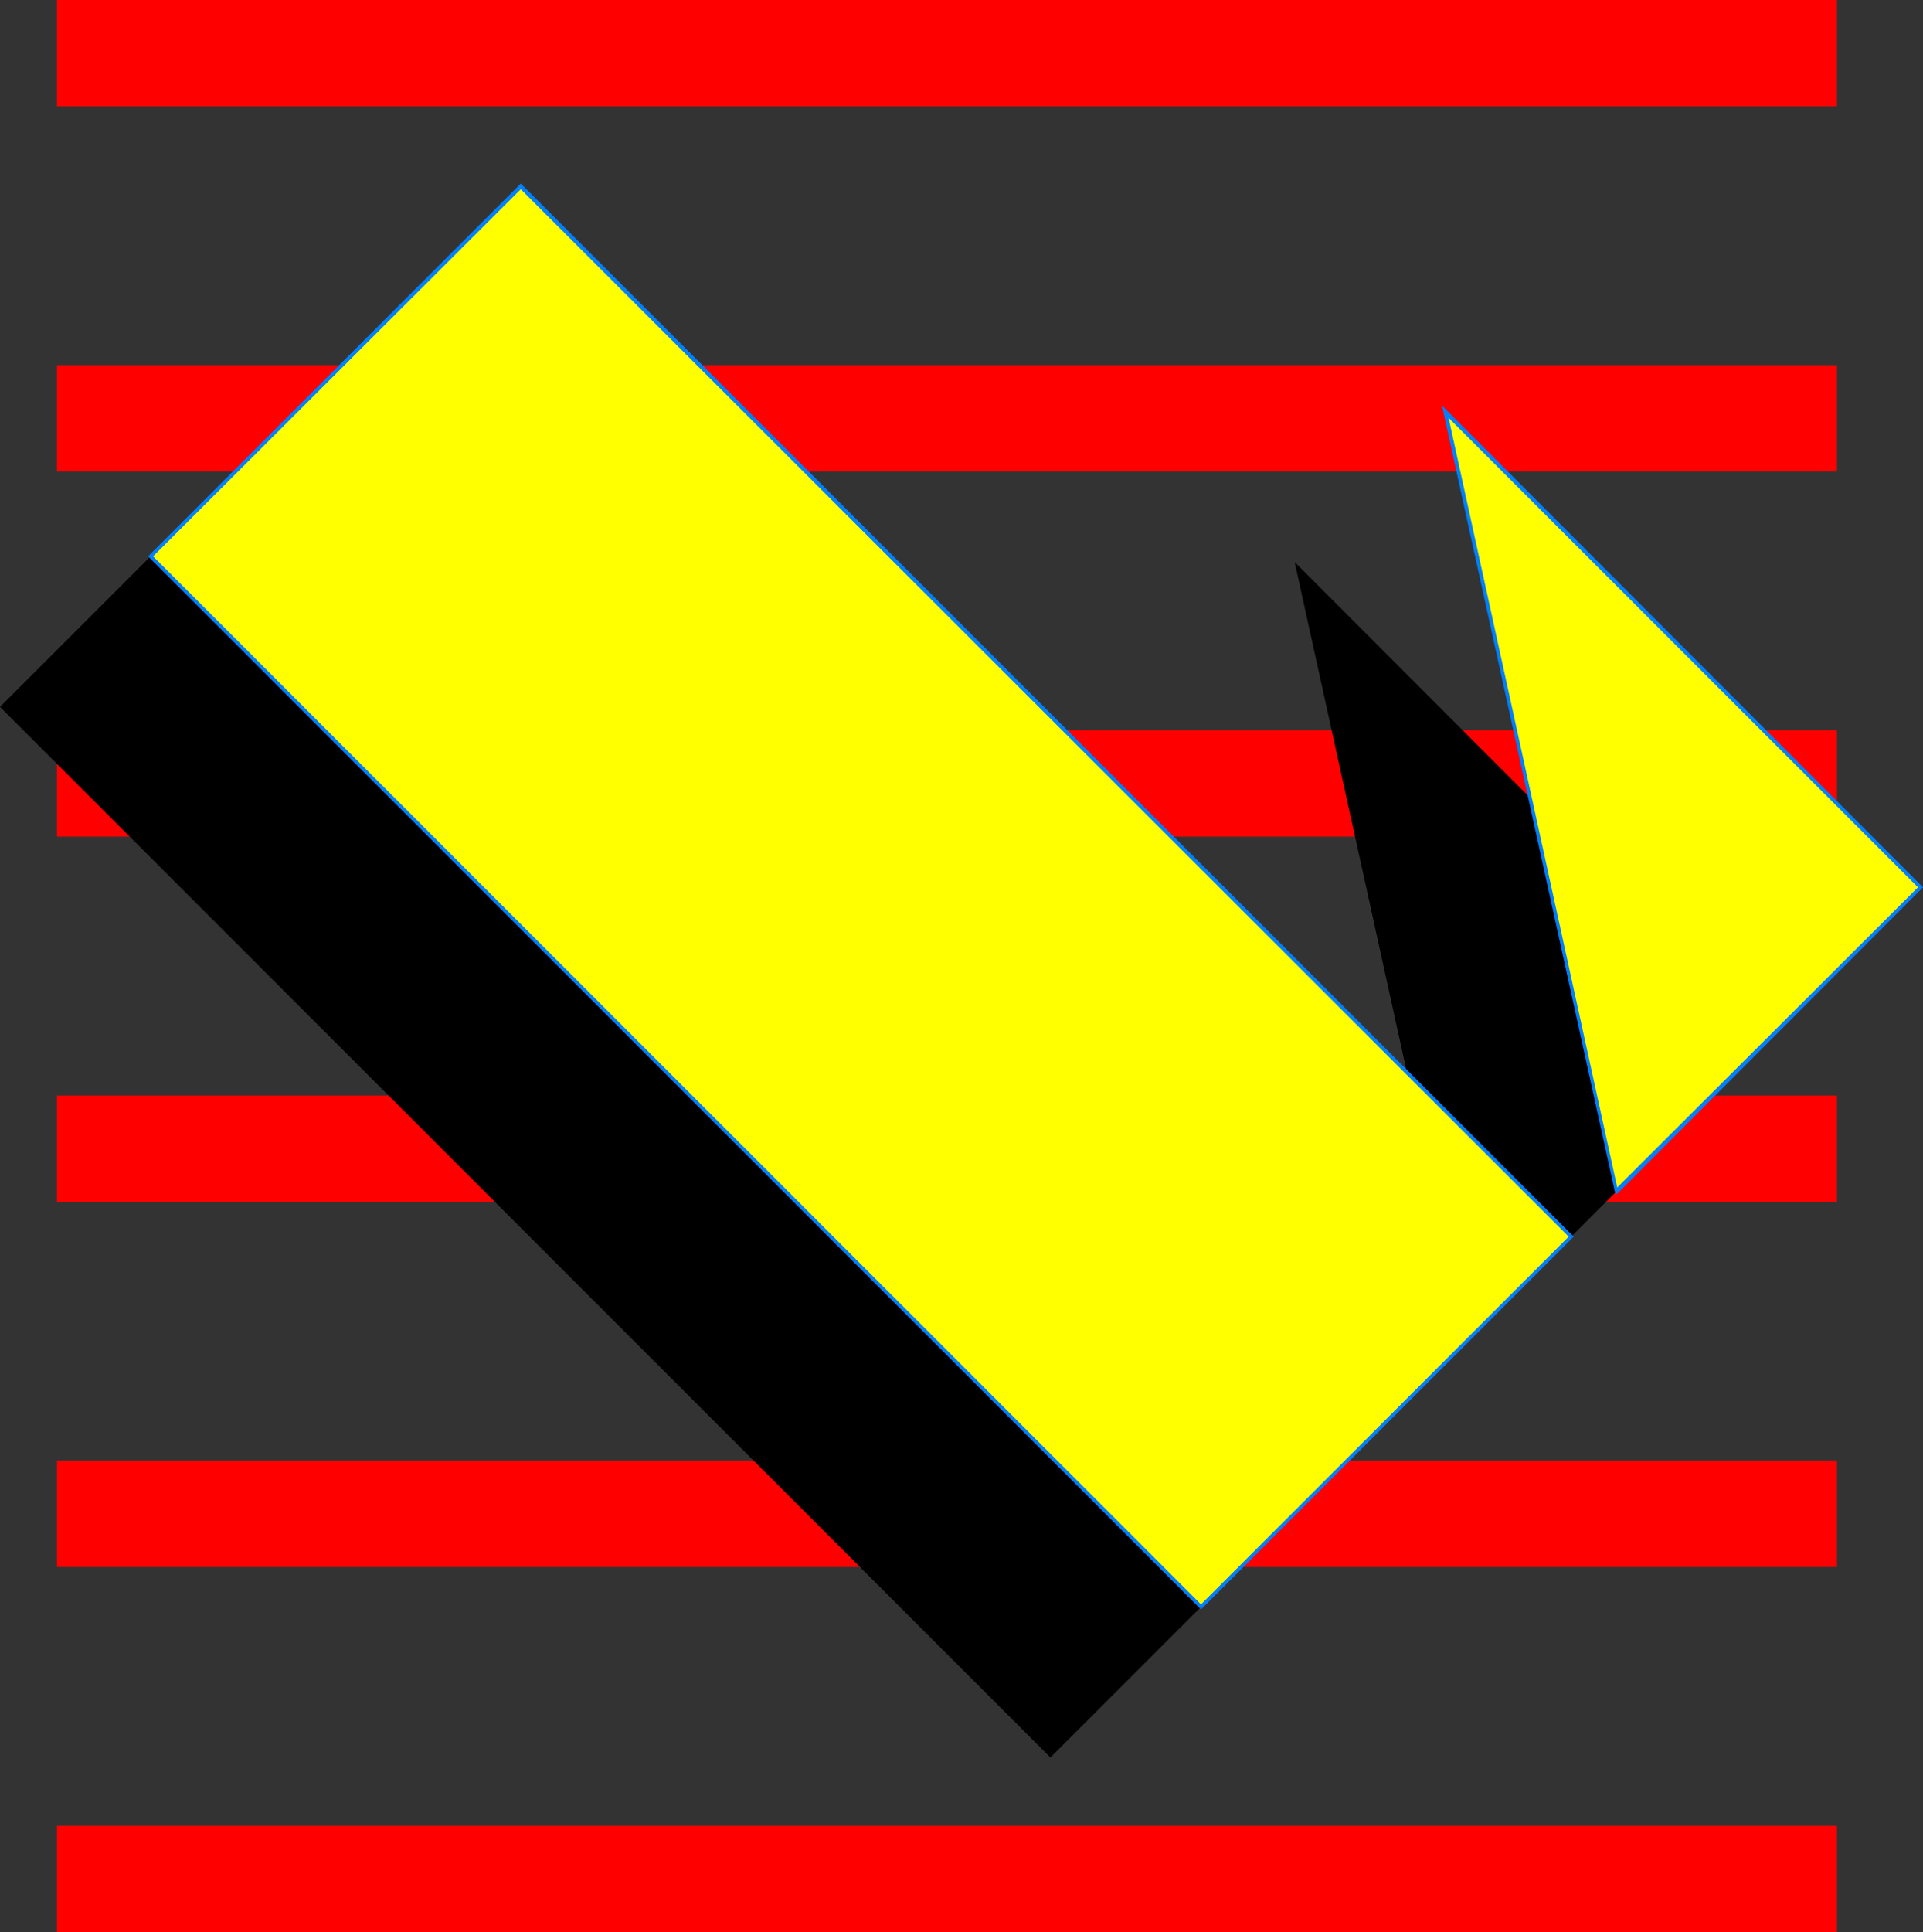
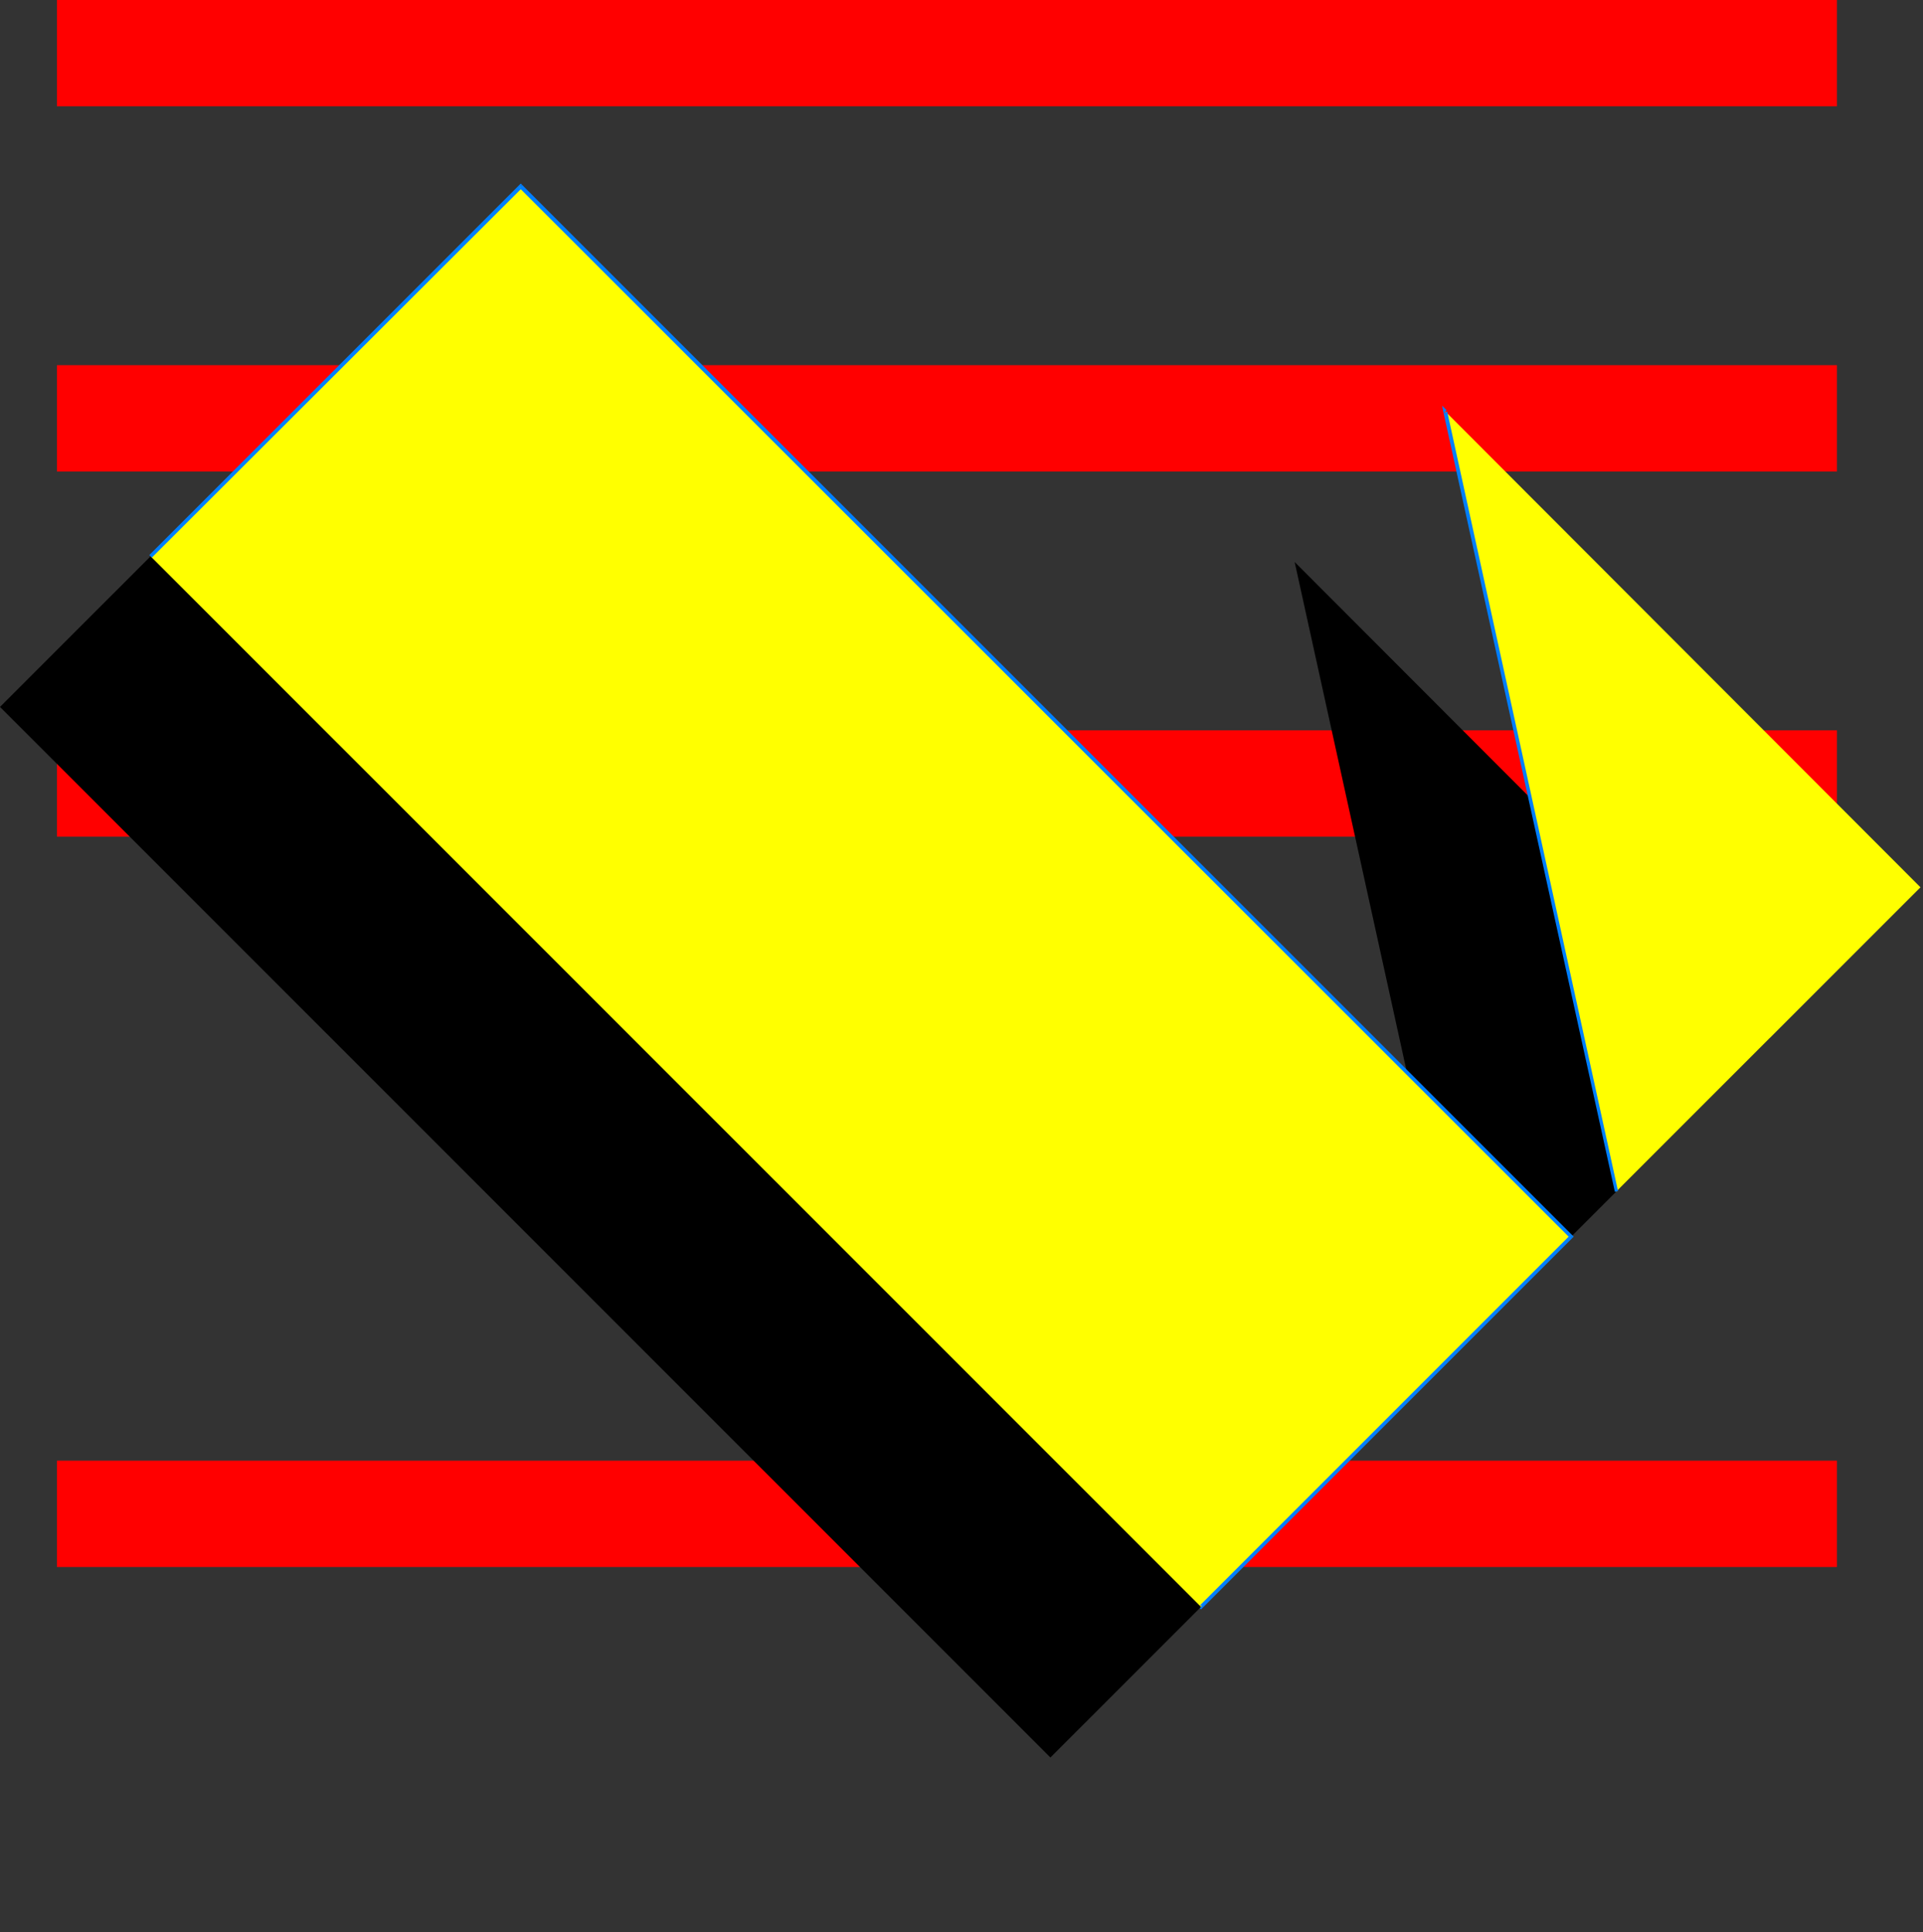
<svg xmlns="http://www.w3.org/2000/svg" xmlns:ns1="http://sodipodi.sourceforge.net/DTD/sodipodi-0.dtd" xmlns:ns2="http://www.inkscape.org/namespaces/inkscape" version="1.0" width="129.937mm" height="130.521mm" id="svg17" ns1:docname="Lean L.wmf">
  <rect width="100%" height="100%" fill="#333333" stroke="none" />
  <ns1:namedview id="namedview17" pagecolor="#ffffff" bordercolor="#000000" borderopacity="0.25" ns2:showpageshadow="2" ns2:pageopacity="0.0" ns2:pagecheckerboard="0" ns2:deskcolor="#d1d1d1" ns2:document-units="mm" />
  <defs id="defs1">
    <pattern id="WMFhbasepattern" patternUnits="userSpaceOnUse" width="6" height="6" x="0" y="0" />
  </defs>
  <path style="fill:#ff0000;fill-opacity:1;fill-rule:evenodd;stroke:none" d="M 469.124,27.146 V 0 H 14.544 v 27.146 z" id="path1" />
  <path style="fill:#ff0000;fill-opacity:1;fill-rule:evenodd;stroke:none" d="M 469.124,120.378 V 93.232 H 14.544 v 27.146 z" id="path2" />
  <path style="fill:#ff0000;fill-opacity:1;fill-rule:evenodd;stroke:none" d="M 469.124,213.61 V 186.465 H 14.544 v 27.146 z" id="path3" />
-   <path style="fill:#ff0000;fill-opacity:1;fill-rule:evenodd;stroke:none" d="M 469.124,306.842 V 279.697 H 14.544 v 27.146 z" id="path4" />
  <path style="fill:#ff0000;fill-opacity:1;fill-rule:evenodd;stroke:none" d="M 469.124,400.075 V 372.929 H 14.544 v 27.146 z" id="path5" />
-   <path style="fill:#ff0000;fill-opacity:1;fill-rule:evenodd;stroke:none" d="M 469.124,493.307 V 466.161 H 14.544 v 27.146 z" id="path6" />
  <path style="fill:#000000;fill-opacity:1;fill-rule:evenodd;stroke:none" d="M 268.256,448.711 0,180.486 94.536,85.961 362.792,354.186 Z" id="path7" />
  <path style="fill:#000000;fill-opacity:1;fill-rule:evenodd;stroke:none" d="M 374.427,342.552 330.633,143.484 451.995,264.993 Z" id="path8" />
  <path style="fill:#ffff00;fill-opacity:1;fill-rule:evenodd;stroke:none" d="M 306.716,410.254 38.461,142.03 132.997,47.505 401.252,315.729 Z" id="path9" />
-   <path style="fill:#007fff;fill-opacity:1;fill-rule:evenodd;stroke:none" d="m 38.138,141.707 v 0.646 l 268.256,268.225 0.646,-0.646 L 38.784,141.707 v 0.646 l -0.646,-0.646 -0.323,0.323 0.323,0.323 z" id="path10" />
  <path style="fill:#007fff;fill-opacity:1;fill-rule:evenodd;stroke:none" d="m 133.32,47.182 h -0.646 l -94.536,94.525 0.646,0.646 94.536,-94.363 h -0.646 l 0.646,-0.808 -0.323,-0.323 -0.323,0.323 z" id="path11" />
  <path style="fill:#007fff;fill-opacity:1;fill-rule:evenodd;stroke:none" d="m 401.576,316.053 v -0.646 l -268.256,-268.225 -0.646,0.808 268.256,268.063 v -0.646 l 0.646,0.646 0.323,-0.323 -0.323,-0.323 z" id="path12" />
  <path style="fill:#007fff;fill-opacity:1;fill-rule:evenodd;stroke:none" d="m 306.393,410.577 h 0.646 l 94.536,-94.525 -0.646,-0.646 -94.536,94.525 h 0.646 l -0.646,0.646 0.323,0.323 0.323,-0.323 z" id="path13" />
  <path style="fill:#ffff00;fill-opacity:1;fill-rule:evenodd;stroke:none" d="M 412.726,304.257 369.094,105.028 490.455,226.537 Z" id="path14" />
  <path style="fill:#007fff;fill-opacity:1;fill-rule:evenodd;stroke:none" d="m 369.417,104.705 -0.808,0.485 43.794,199.068 0.808,-0.162 -43.632,-199.068 -0.808,0.485 0.646,-0.808 -1.131,-1.131 0.323,1.616 z" id="path15" />
-   <path style="fill:#007fff;fill-opacity:1;fill-rule:evenodd;stroke:none" d="m 490.779,226.86 v -0.646 l -121.361,-121.509 -0.646,0.808 121.361,121.347 v -0.646 l 0.646,0.646 0.323,-0.323 -0.323,-0.323 z" id="path16" />
-   <path style="fill:#007fff;fill-opacity:1;fill-rule:evenodd;stroke:none" d="m 412.403,304.257 0.808,0.323 77.568,-77.72 -0.646,-0.646 -77.73,77.559 0.808,0.323 -0.808,0.162 0.162,0.808 0.646,-0.485 z" id="path17" />
</svg>